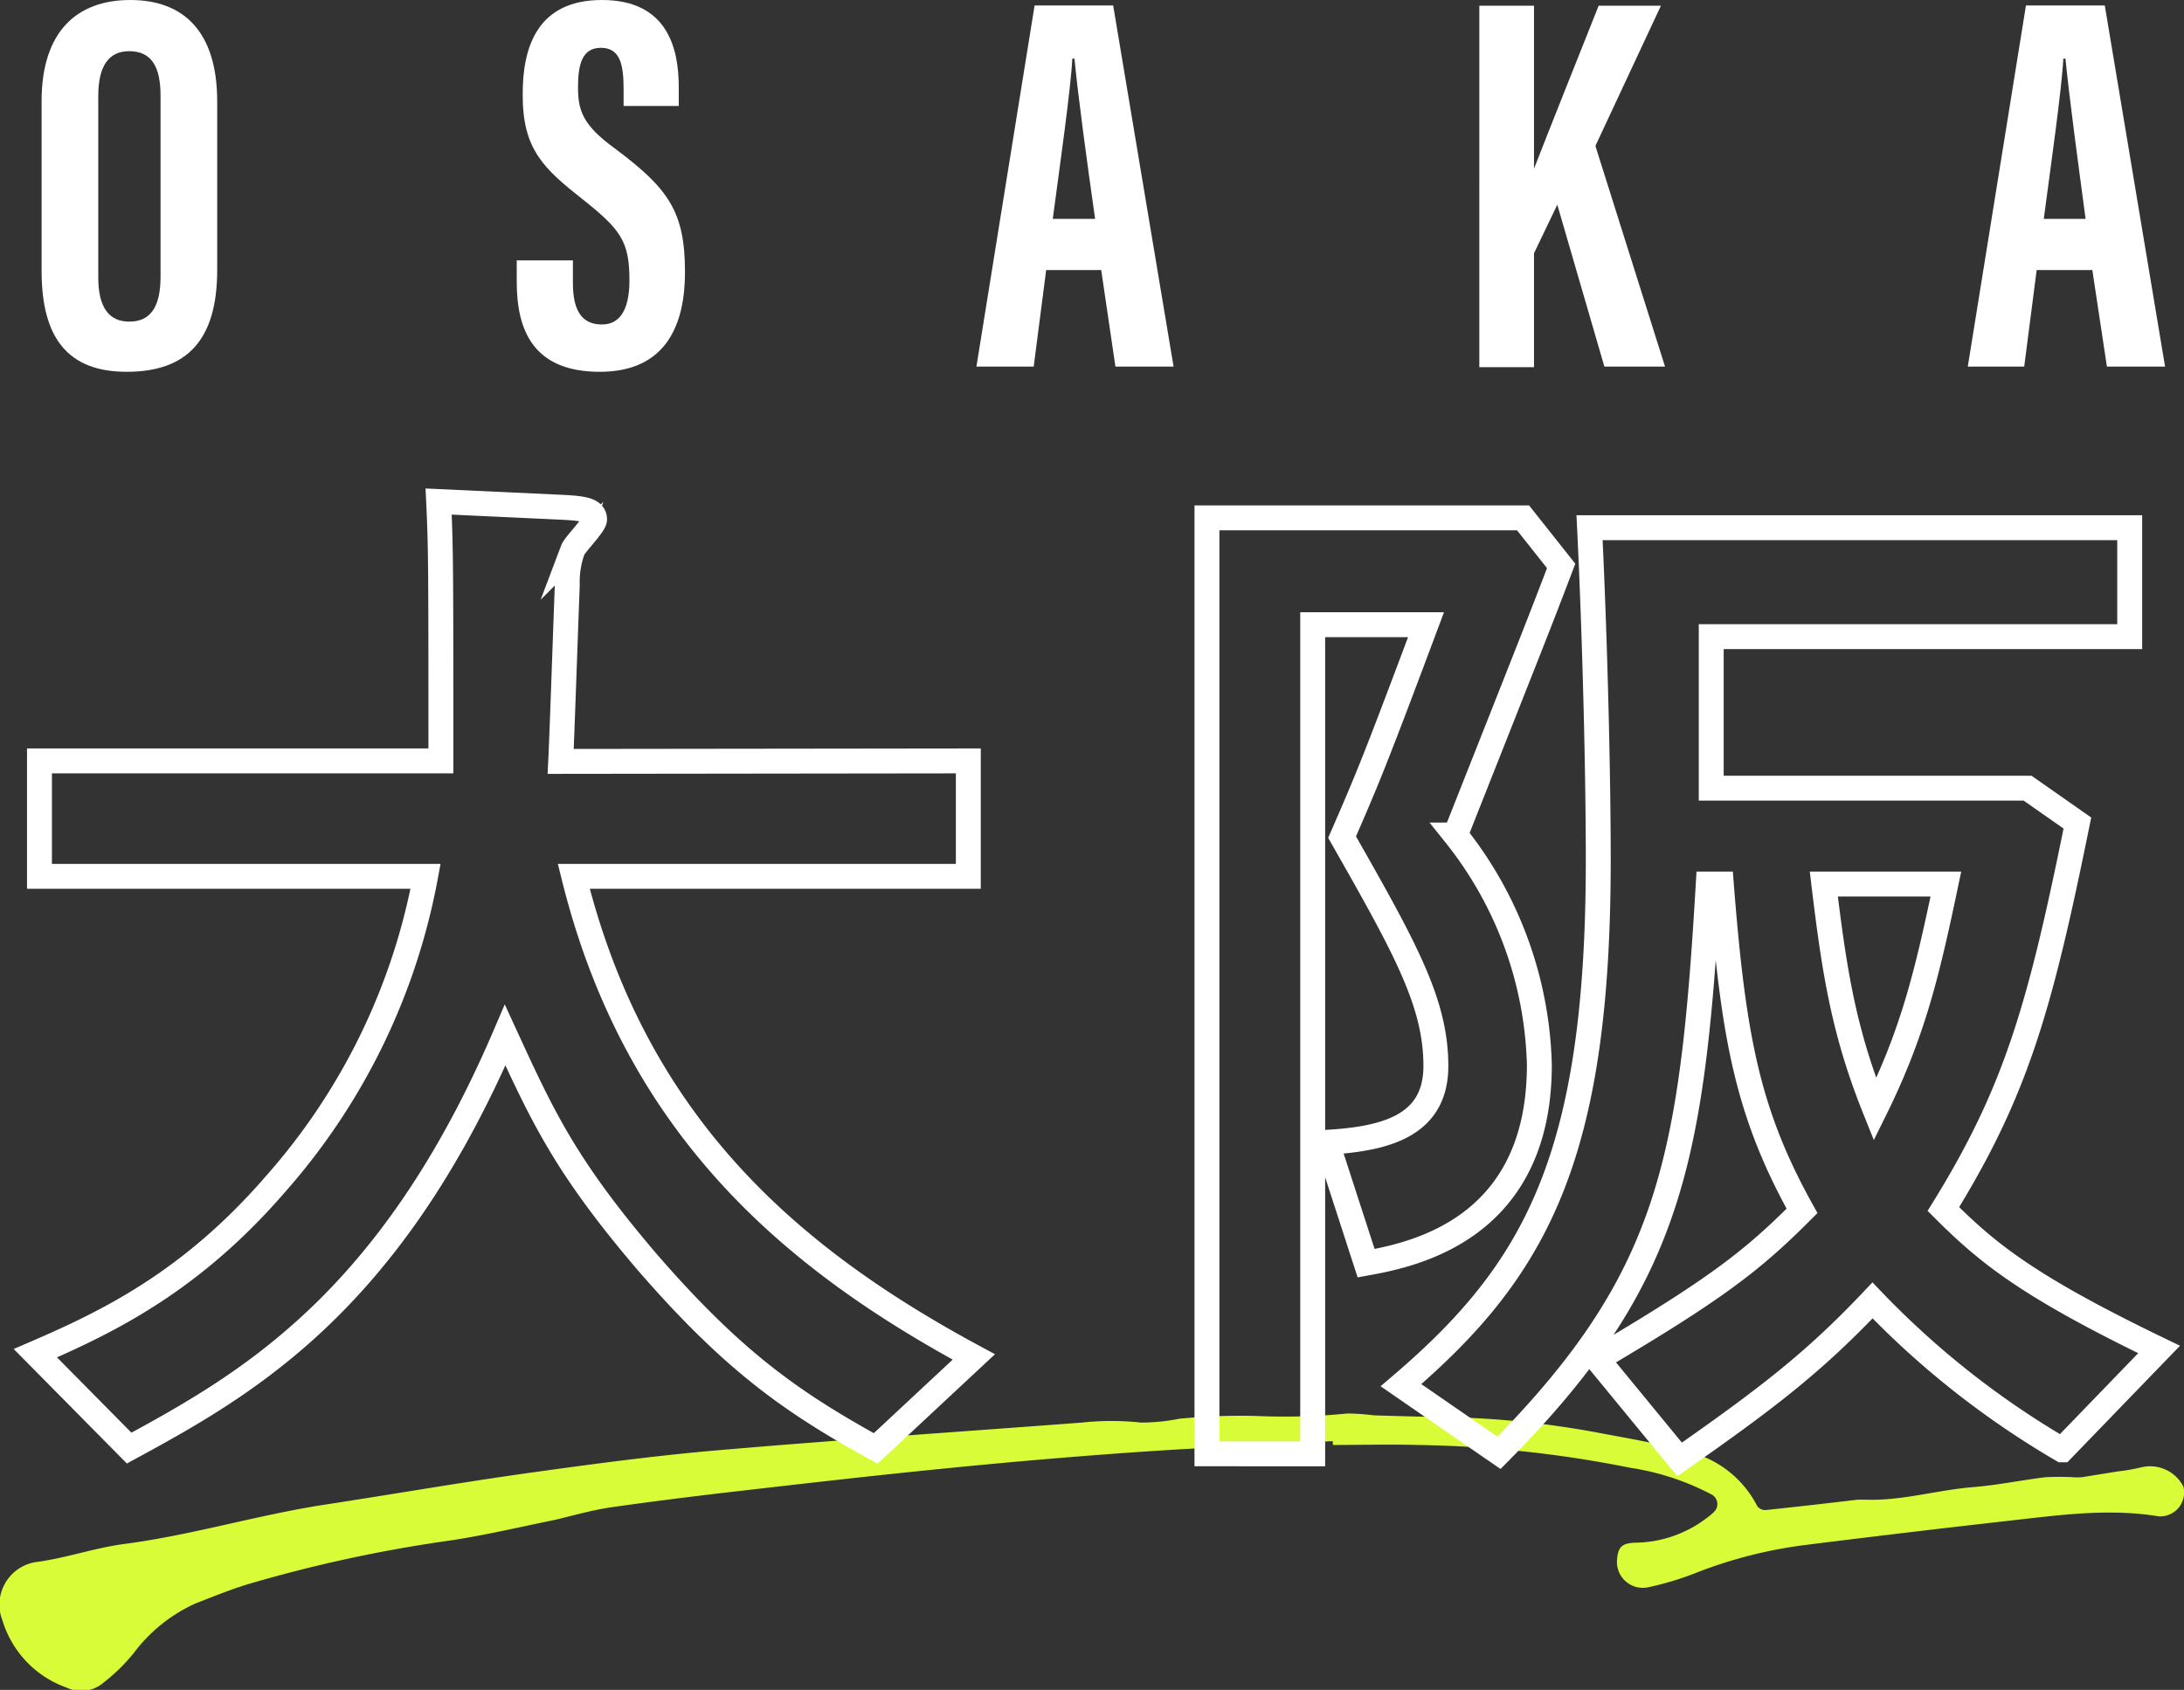
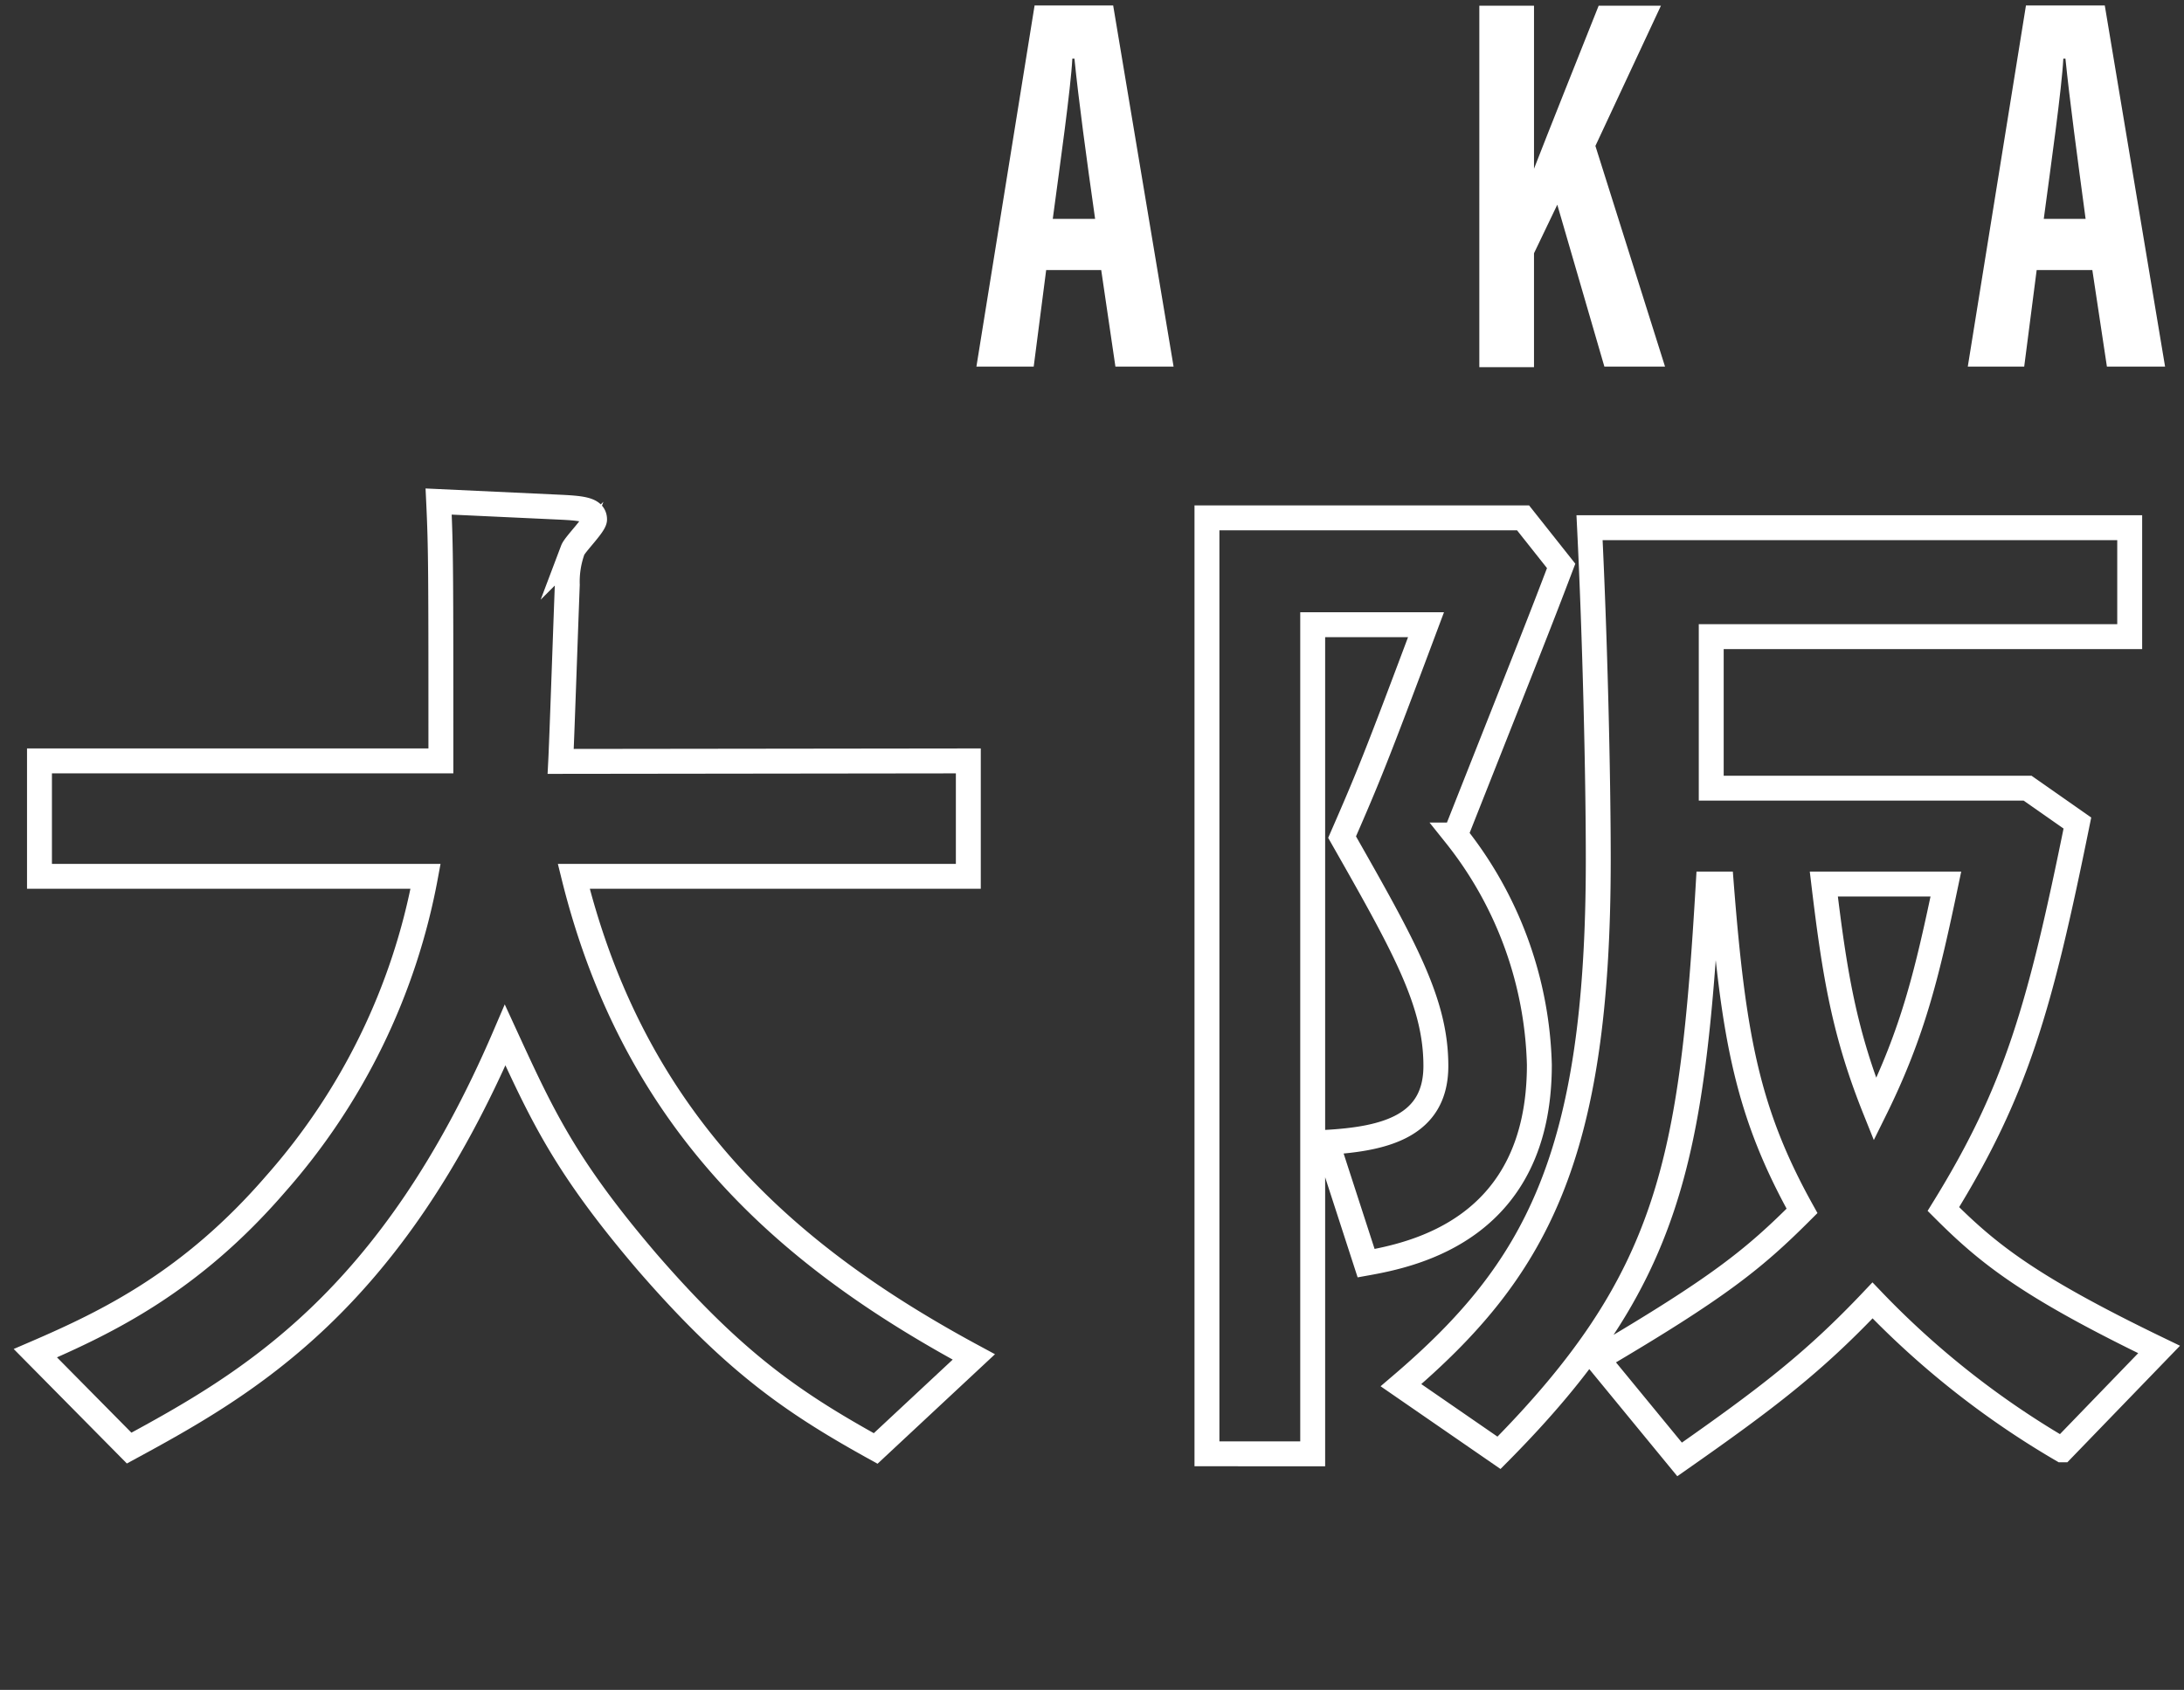
<svg xmlns="http://www.w3.org/2000/svg" viewBox="0 0 175.36 135.72">
  <rect x="0" y="0" width="175.36" height="135.72" fill="#333333" stroke="none" />
  <defs>
    <style>.cls-1{fill:#d9fc38;}.cls-2{fill:none;stroke:#fff;stroke-miterlimit:10;stroke-width:2px;}.cls-3{fill:#fff;}</style>
  </defs>
  <g id="レイヤー_2" data-name="レイヤー 2">
    <g id="レイヤー_7" data-name="レイヤー 7">
-       <path class="cls-1" d="M107,115.74c-5.33.29-10.67.53-16,.9-4.92.35-9.85.77-14.76,1.26-5.68.56-11.36,1.21-17,1.86-3.38.39-6.76.81-10.14,1.29-1.5.22-3,.64-4.47,1-2.85.58-5.68,1.25-8.54,1.68a113,113,0,0,0-16.21,3.51c-1.41.43-2.79,1-4.14,1.52a12.74,12.74,0,0,0-5,4,14.83,14.83,0,0,1-2.47,2.41,2.72,2.72,0,0,1-2.91.37A8.27,8.27,0,0,1,.2,130.15a3.46,3.46,0,0,1,2.87-4.72c2.32-.33,4.58-1.12,6.91-1.43,5.44-.71,10.7-2.33,16.12-3.16s10.78-1.76,16.18-2.52c5.09-.71,10.19-1.4,15.3-1.84,9.76-.84,19.54-1.49,29.31-2.23a21.82,21.82,0,0,1,4.71,0,15.92,15.92,0,0,0,3.11-.31,50.81,50.81,0,0,1,6.16-.22,51.31,51.31,0,0,0,7.34-.2,18.7,18.7,0,0,1,2.1.15c1.88.06,3.77.11,5.66.14a74,74,0,0,1,12.43,1.27c2.33.44,4.69.83,7,1.48a8.42,8.42,0,0,1,5.7,4.41.81.81,0,0,0,.64.31c2.49-.26,5-.55,7.45-.84h.5c2.94.13,5.77-.76,8.68-1,2-.16,3.9-.56,5.86-.8a20.93,20.93,0,0,1,2.24,0,5.12,5.12,0,0,0,.68,0l2.85-.46a16.56,16.56,0,0,0,2-.35,3,3,0,0,1,3.31,1.56,1.92,1.92,0,0,1-2,2.39c-4.08-.67-8.1-.08-12.13.37q-8.07.91-16.13,1.92a36.56,36.56,0,0,0-8.72,2.19,24.45,24.45,0,0,1-4,1.22,2.08,2.08,0,0,1-2.49-2.26c.09-1,.41-1.27,1.41-1.32a9.65,9.65,0,0,0,5.81-2,5.17,5.17,0,0,0,.57-.48.87.87,0,0,0-.18-1.38,20.58,20.58,0,0,0-6.56-2.16,93.38,93.38,0,0,0-17.09-1.83c-2.25-.06-4.51,0-6.77,0Z" />
      <path class="cls-2" d="M77.75,61.11v9.27H46.07c5,20.22,17.68,30.81,32.12,38.6l-7.88,7.35c-6.65-3.68-11.37-6.92-18.37-15-6.57-7.7-8.4-11.72-11.38-18.2-9.19,21.44-20.65,28-30.19,33.17l-7.53-7.62c5.87-2.53,12.52-5.77,19.26-13.56A51.39,51.39,0,0,0,34.17,70.38h-31V61.11H35.4c0-15.32,0-17-.18-20.83l9.45.44c2,.09,3.07.17,3.07,1,0,.44-1.58,2-1.75,2.45a7.51,7.51,0,0,0-.44,2.8c-.18,4.73-.44,12.43-.53,14.18Z" />
      <path class="cls-2" d="M125.35,45.45c-1.66,4.37-2.36,6.12-8.49,21.61a30.83,30.83,0,0,1,6.74,18.46c0,13.13-10,15.23-13.91,15.93l-3.15-9.71c4.72-.27,8.75-1.32,8.75-6.13,0-5.07-2.45-9.45-7.53-18.38,2.1-4.81,2.71-6.3,6.74-17.06h-9.1v66.59H96.91V41.59h25.38Zm2.89,63.7c9.8-5.77,12.6-8.05,16.45-11.9-4.38-7.88-5.51-13.91-6.48-26.25h-1.05c-1.31,22.31-3,31.76-16.8,45.68l-7.87-5.43c10.76-9.19,15.84-18.2,15.84-42.18,0-7-.27-17.94-.7-26.69H171v8.75h-33.6V63.3H162.8l4,2.8c-3,14.79-4.9,21.52-10.76,31,3.58,3.58,6.82,6.21,17.32,11.28l-7.79,8.06a69.71,69.71,0,0,1-15.22-12c-4.73,5-8.49,7.87-15.49,12.77ZM146.44,71c.88,7.35,1.66,12,4.11,18.11,3.07-6.21,4.2-11,5.69-18.11Z" />
-       <path class="cls-3" d="M17.44,8.15V21.68c0,5.56-2.36,8.18-7.27,8.18-4.7,0-6.83-2.69-6.83-8.1V8.12C3.34,2.57,6.14,0,10.46,0S17.44,2.58,17.44,8.15ZM7.89,7.71V22.29c0,2.41.87,3.54,2.49,3.54s2.51-1.06,2.51-3.6V7.68c0-2.3-.71-3.57-2.52-3.57C8.76,4.11,7.89,5.26,7.89,7.71Z" />
-       <path class="cls-3" d="M46,20.91V22.7c0,2.16.65,3.36,2.34,3.36s2.2-1.65,2.2-3.53c0-3.12-.67-4.08-3.78-6.54s-4.79-4-4.79-8.32C41.94,3.85,43.1,0,48.33,0S54.5,3.82,54.5,7V8.51H50.07V7.08c0-2-.34-3.24-1.82-3.24S46.41,5.11,46.41,7s.39,3.05,2.94,4.91C53.69,15.15,55,17,55,21.86c0,4.11-1.44,8-6.84,8s-6.67-3.41-6.67-7.23V20.91Z" />
      <path class="cls-3" d="M84,21.69l-1,7.75H78.4l4.67-29h6.31l4.85,29H89.56l-1.14-7.75Zm3.93-4.11C87.23,12.66,86.6,8,86.27,4.71H86.1c-.12,2.39-1,8.59-1.57,12.87Z" />
-       <path class="cls-3" d="M118.78.46h4.39V13.55h0c1.11-2.86,3.6-9.1,5.19-13.09h5L128.1,11.72l5.59,17.72h-4.87l-3.78-13-1.87,3.9v9.15h-4.39Z" />
+       <path class="cls-3" d="M118.78.46h4.39V13.55h0c1.11-2.86,3.6-9.1,5.19-13.09h5L128.1,11.72l5.59,17.72h-4.87l-3.78-13-1.87,3.9v9.15h-4.39" />
      <path class="cls-3" d="M163.53,21.69l-1,7.75H158l4.67-29H169l4.84,29h-4.67L168,21.69Zm3.93-4.11c-.66-4.92-1.29-9.6-1.62-12.87h-.17c-.12,2.39-1,8.59-1.57,12.87Z" />
    </g>
  </g>
</svg>